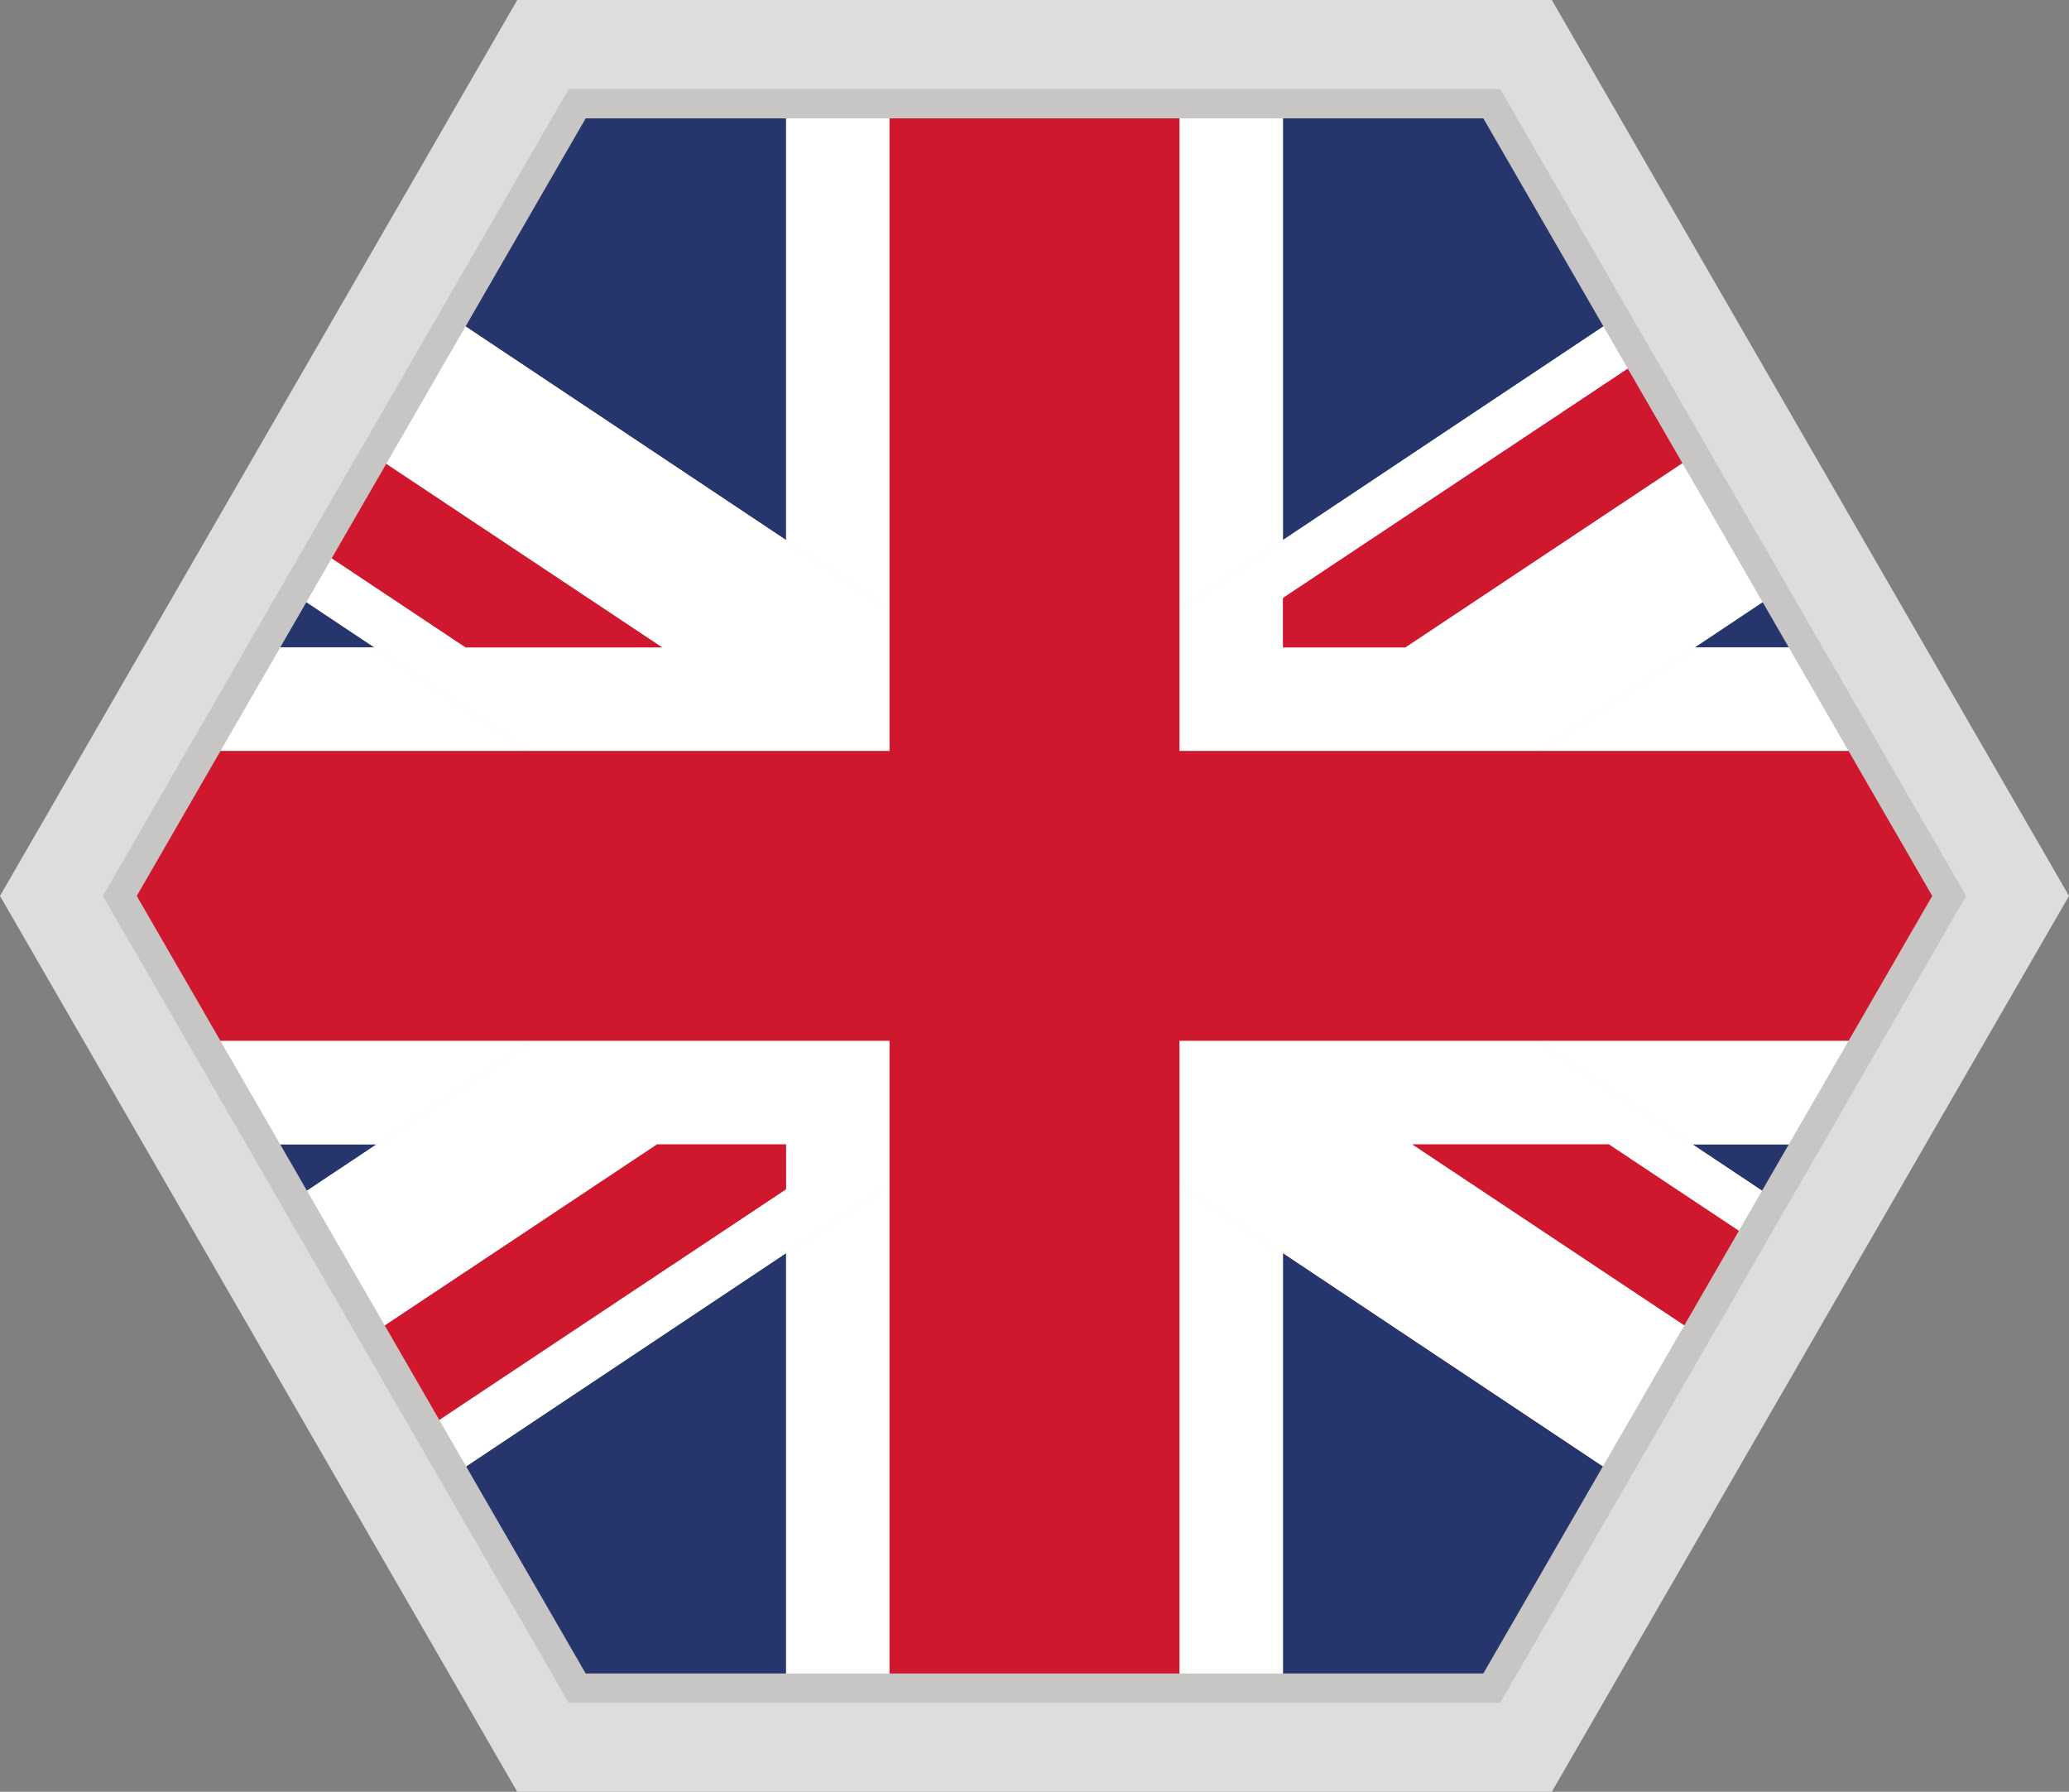
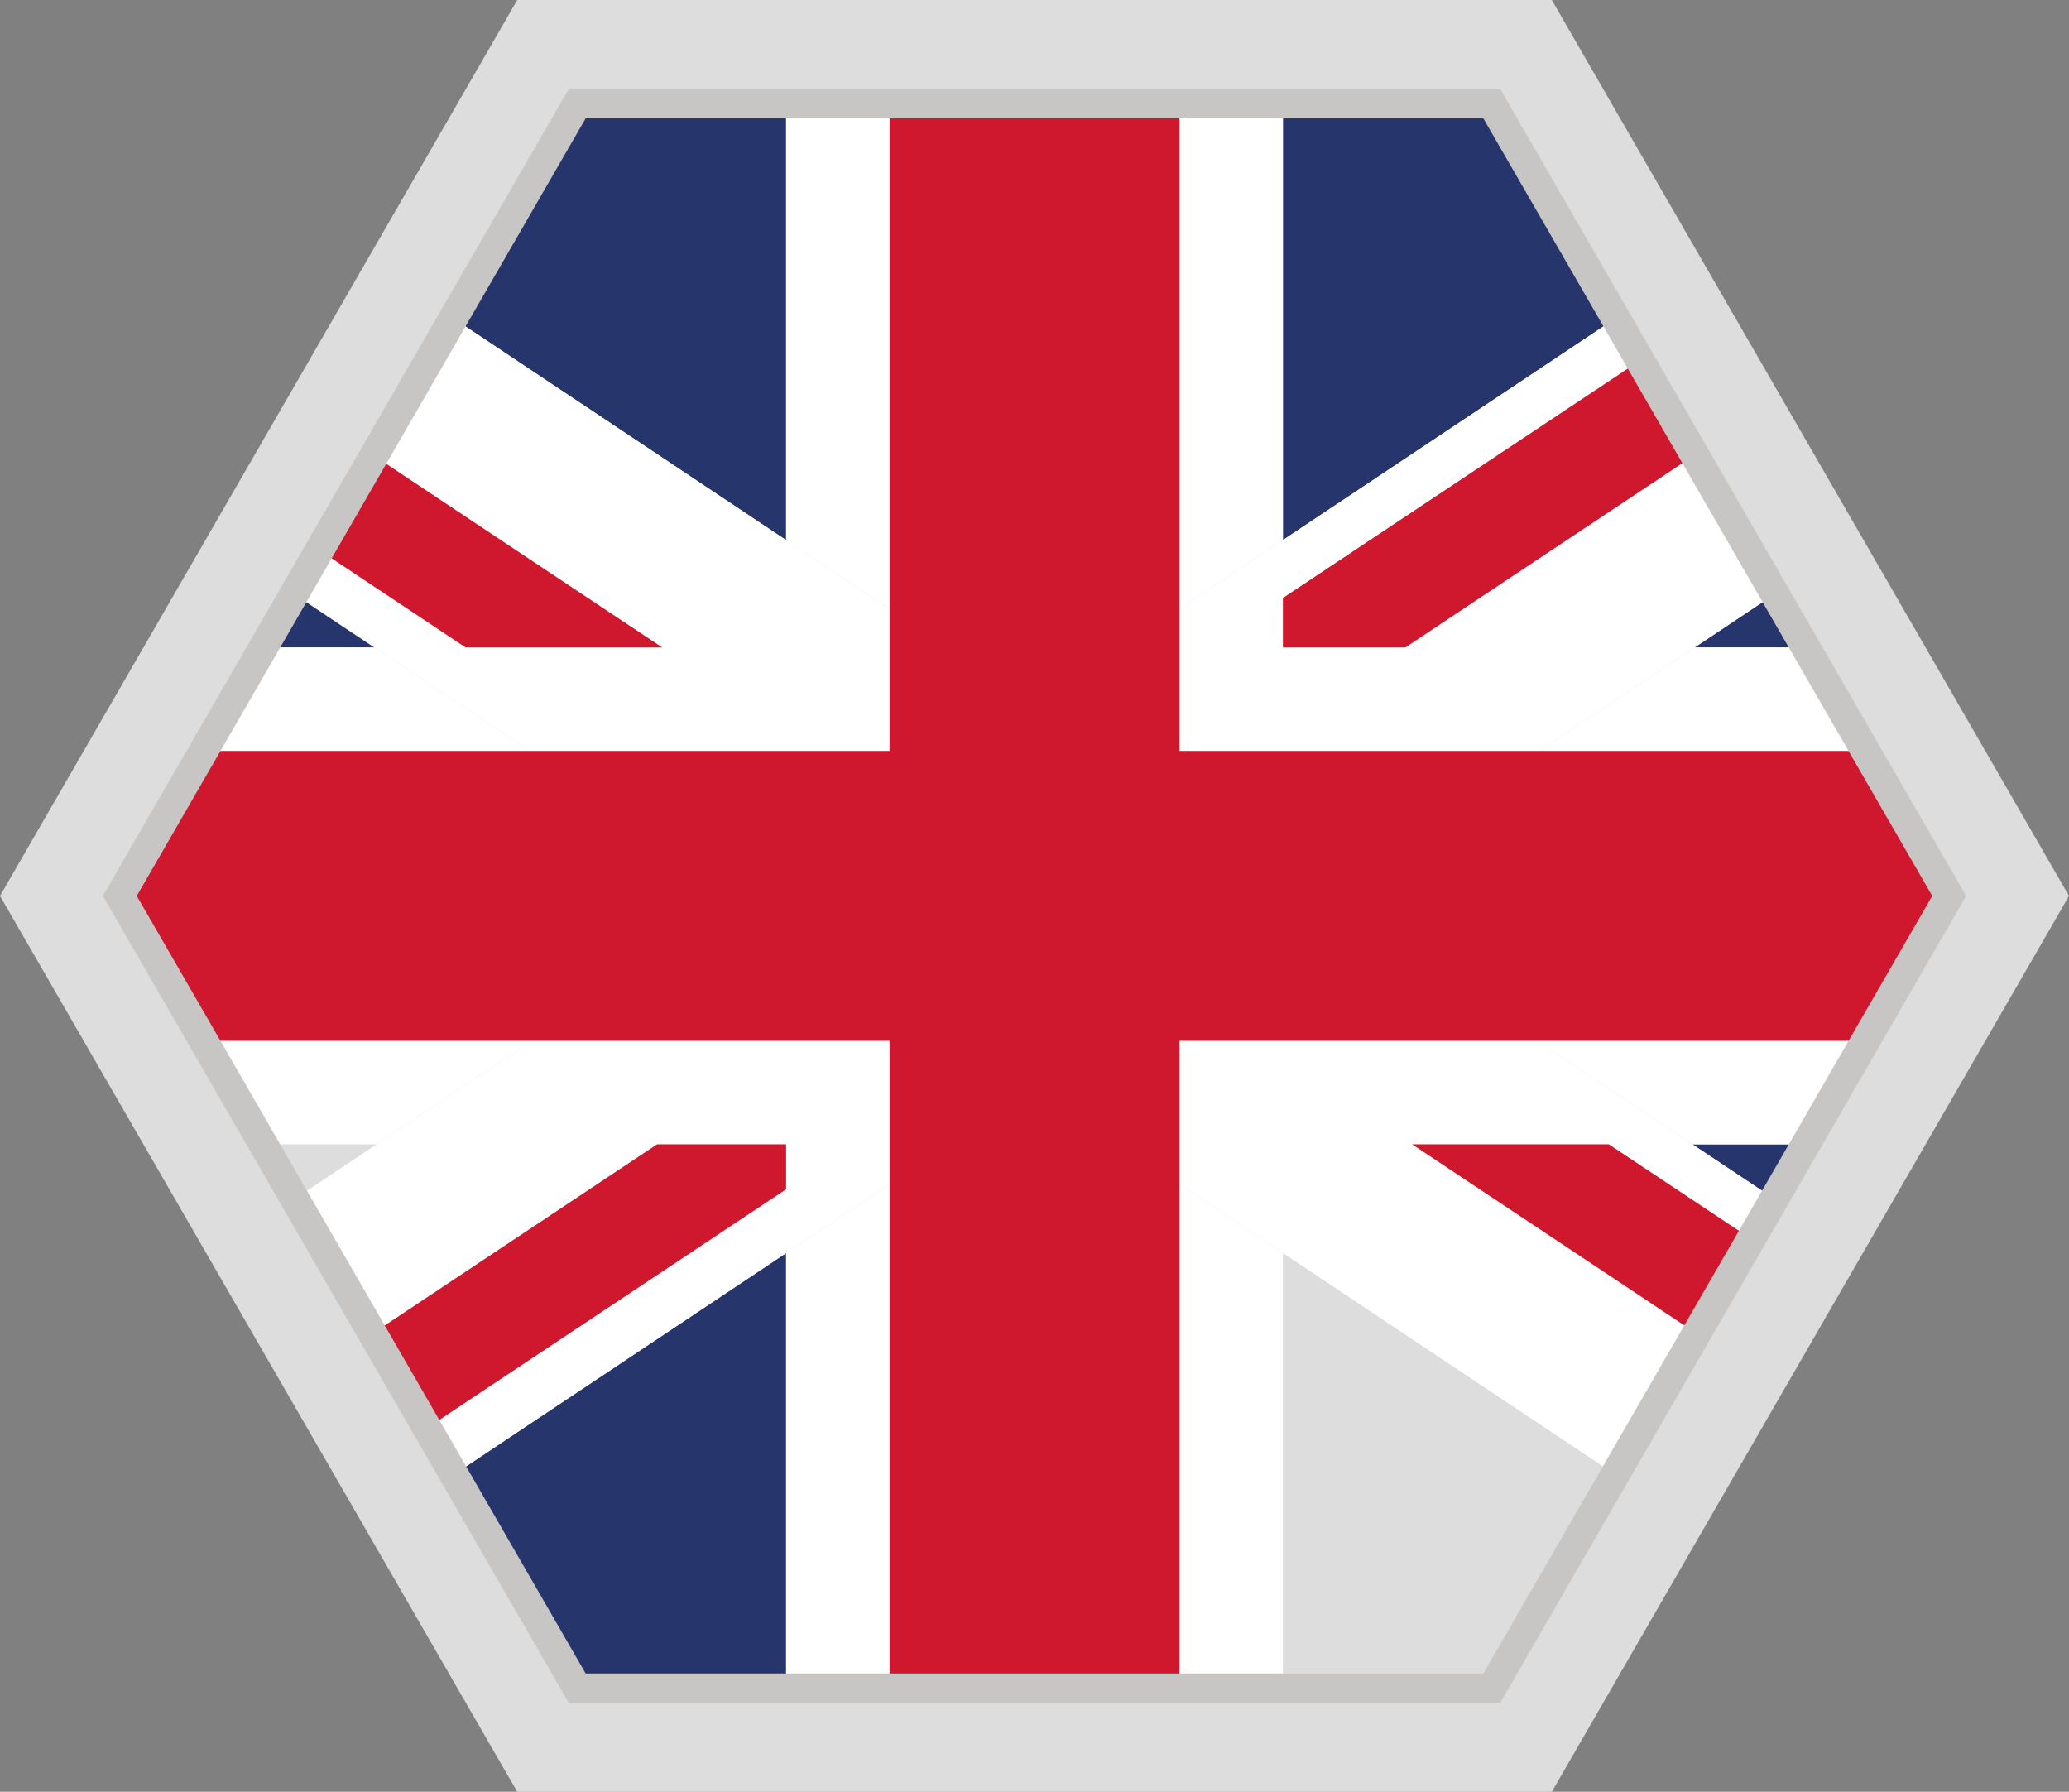
<svg xmlns="http://www.w3.org/2000/svg" version="1.1" id="Layer_1" x="0px" y="0px" width="70.532px" height="61.074px" viewBox="0 0 70.532 61.074" enable-background="new 0 0 70.532 61.074" xml:space="preserve">
  <rect x="0" y="0" width="70.532" height="61.074" fill="#808080" stroke="none" />
  <polygon fill="#DDDDDD" points="17.633,61.074 0,30.538 17.633,0 52.901,0 70.532,30.538 52.901,61.074 " />
  <g>
    <polygon fill="#26356B" points="15.473,50.261 19.677,57.541 26.798,57.541 26.798,42.712  " />
    <polygon fill="#26356B" points="60.485,40.864 61.557,39.006 57.696,39.006  " />
-     <polygon fill="#26356B" points="43.735,57.541 50.856,57.541 55.061,50.259 43.735,42.712  " />
    <polygon fill="#26356B" points="61.557,22.068 60.504,20.245 57.77,22.068  " />
    <polygon fill="#26356B" points="26.798,3.534 19.677,3.534 15.453,10.848 26.798,18.41  " />
    <polygon fill="#26356B" points="55.079,10.847 50.856,3.534 43.735,3.534 43.735,18.408  " />
    <polygon fill="#26356B" points="10.027,20.245 8.975,22.068 12.764,22.068  " />
-     <polygon fill="#26356B" points="8.975,39.006 10.048,40.864 12.836,39.006  " />
    <polygon fill="#FFFFFF" points="40.208,40.36 40.208,57.541 43.735,57.541 43.735,42.712  " />
    <polygon fill="#FFFFFF" points="43.735,18.408 43.735,3.534 40.208,3.534 40.208,20.759  " />
    <polygon fill="#FFFFFF" points="12.764,22.068 8.975,22.068 6.938,25.596 18.056,25.596  " />
    <polygon fill="#FFFFFF" points="30.325,20.761 30.325,3.534 26.798,3.534 26.798,18.41  " />
    <polygon fill="#FFFFFF" points="52.477,25.596 63.594,25.596 61.557,22.068 57.77,22.068  " />
    <polygon fill="#FFFFFF" points="26.798,42.712 26.798,57.541 30.325,57.541 30.325,40.36  " />
    <polygon fill="#FFFFFF" points="57.696,39.006 61.557,39.006 63.596,35.475 52.399,35.475  " />
    <polygon fill="#FFFFFF" points="12.836,39.006 18.133,35.475 6.936,35.475 8.975,39.006  " />
    <polygon fill="#FFFFFF" points="18.056,25.596 30.325,25.596 30.325,20.761 26.798,18.41 15.453,10.848 12.749,15.532    22.576,22.068 15.873,22.068 10.89,18.753 10.027,20.245 12.764,22.068  " />
    <polygon fill="#FFFFFF" points="52.399,35.475 40.208,35.475 40.208,40.36 43.735,42.712 55.061,50.259 57.836,45.453    48.143,39.006 54.846,39.006 59.696,42.23 60.485,40.864 57.696,39.006  " />
    <polygon fill="#FFFFFF" points="40.208,20.759 40.208,25.596 52.477,25.596 57.77,22.068 60.504,20.245 57.77,15.509    47.907,22.068 43.735,22.068 43.735,20.382 55.909,12.286 55.079,10.847 43.735,18.408  " />
    <polygon fill="#FFFFFF" points="30.325,40.36 30.325,35.475 18.133,35.475 12.836,39.006 10.048,40.864 12.699,45.457    22.398,39.006 26.798,39.006 26.798,40.536 14.559,48.675 15.473,50.261 26.798,42.712  " />
    <polygon fill="#CF172D" points="30.325,35.475 30.325,40.36 30.325,57.541 40.208,57.541 40.208,40.36 40.208,35.475    52.399,35.475 63.596,35.475 66.448,30.537 63.594,25.596 52.477,25.596 40.208,25.596 40.208,20.759 40.208,3.534 30.325,3.534    30.325,20.761 30.325,25.596 18.056,25.596 6.938,25.596 4.085,30.537 6.936,35.475 18.133,35.475  " />
    <polygon fill="#CF172D" points="48.143,39.006 57.836,45.453 59.696,42.23 54.846,39.006  " />
    <polygon fill="#CF172D" points="43.735,22.068 47.907,22.068 57.77,15.509 55.909,12.286 43.735,20.382  " />
    <polygon fill="#CF172D" points="26.798,39.006 22.398,39.006 12.699,45.457 14.559,48.675 26.798,40.536  " />
    <polygon fill="#CF172D" points="22.576,22.068 12.749,15.532 10.89,18.753 15.873,22.068  " />
  </g>
  <polygon fill="none" stroke="#C7C6C5" stroke-miterlimit="10" points="19.677,57.541 4.085,30.538 19.677,3.534 50.855,3.534   66.447,30.538 50.855,57.541 " />
</svg>